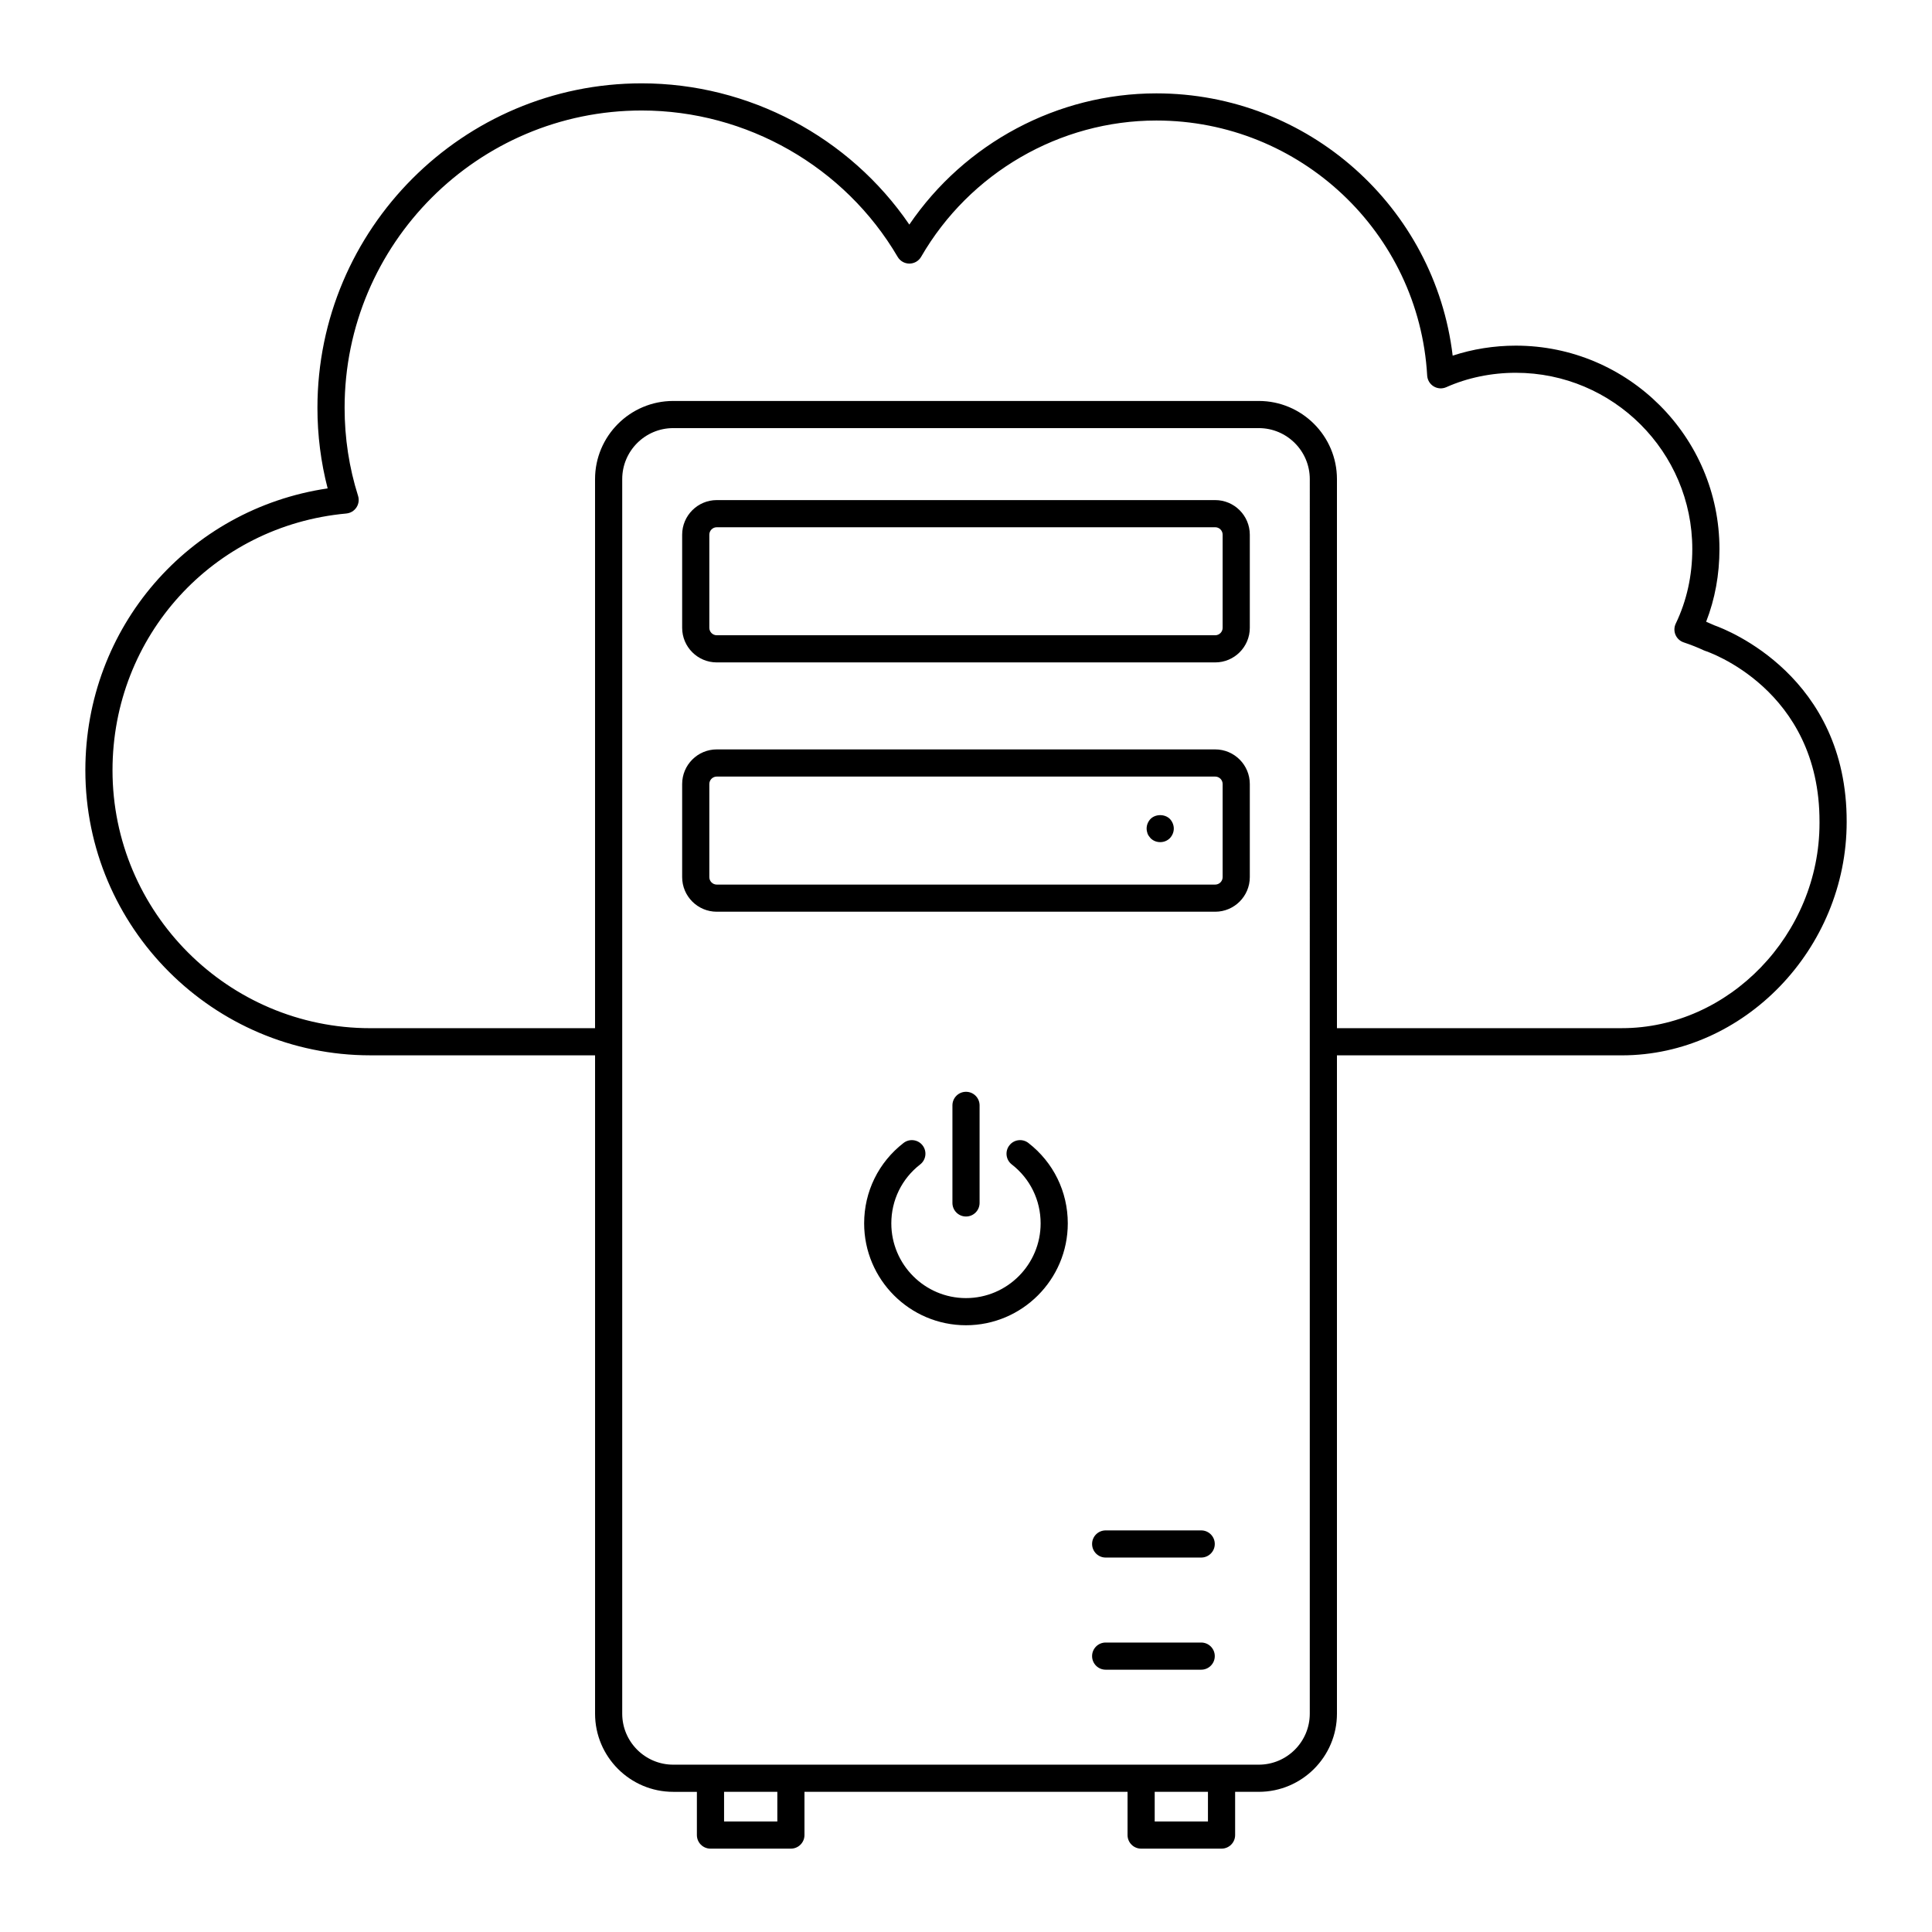
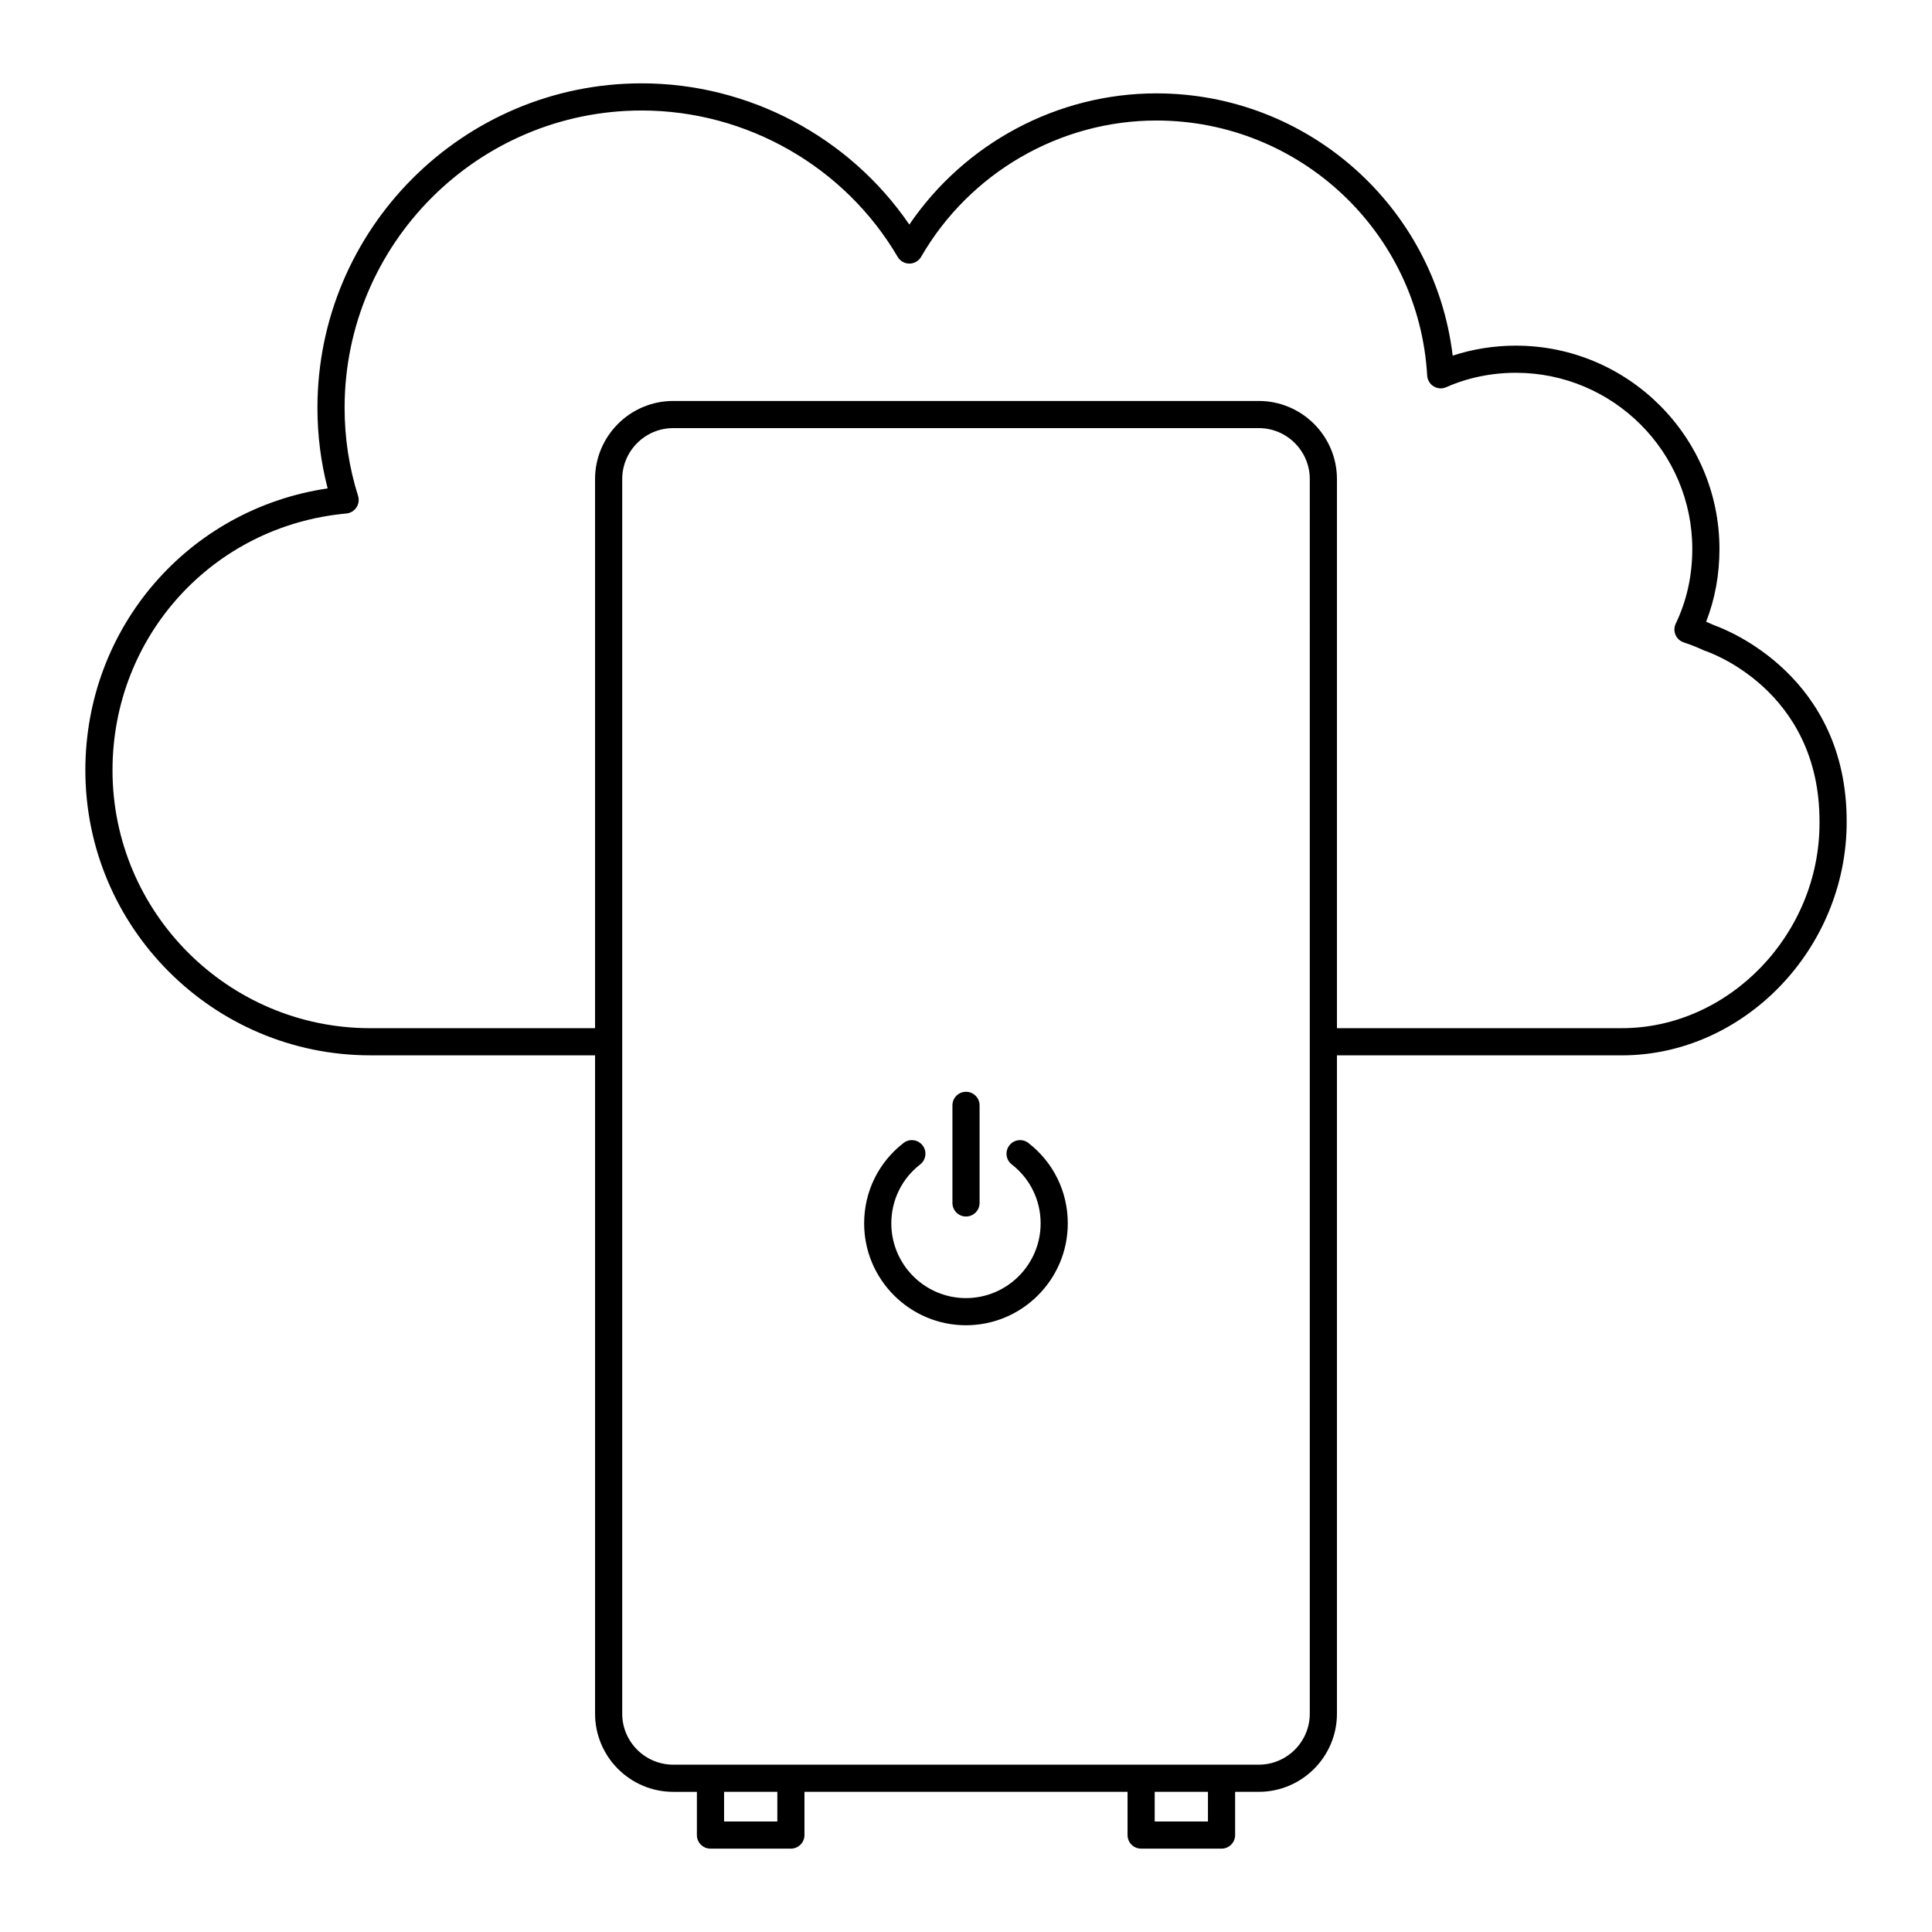
<svg xmlns="http://www.w3.org/2000/svg" fill="#000000" width="800px" height="800px" version="1.1" viewBox="144 144 512 512">
  <g>
-     <path d="m466.04 276.53h-132.09c-5.059 0-9.172 4.117-9.172 9.172v24.676c0 5.059 4.113 9.168 9.172 9.168h132.09c5.059 0 9.172-4.113 9.172-9.168v-24.676c-0.004-5.059-4.117-9.172-9.176-9.172zm1.973 33.848c0 1.086-0.887 1.973-1.973 1.973h-132.09c-1.086 0-1.973-0.887-1.973-1.973v-24.676c0-1.09 0.887-1.977 1.973-1.977h132.09c1.086 0 1.973 0.887 1.973 1.977z" />
-     <path d="m466.04 342.6h-132.09c-5.059 0-9.172 4.113-9.172 9.168v24.676c0 5.059 4.113 9.172 9.172 9.172h132.09c5.059 0 9.172-4.117 9.172-9.172v-24.676c-0.004-5.055-4.117-9.168-9.176-9.168zm1.973 33.848c0 1.09-0.887 1.977-1.973 1.977h-132.09c-1.086 0-1.973-0.887-1.973-1.977v-24.676c0-1.086 0.887-1.973 1.973-1.973h132.09c1.086 0 1.973 0.887 1.973 1.973z" />
    <path d="m416.54 446.9c-1.566-1.215-3.832-0.938-5.047 0.641-1.219 1.566-0.934 3.832 0.637 5.047 4.859 3.769 7.648 9.461 7.648 15.617 0 10.918-8.875 19.805-19.785 19.805s-19.785-8.883-19.785-19.805c0-6.156 2.789-11.848 7.648-15.617 1.57-1.215 1.855-3.481 0.637-5.047-1.219-1.578-3.481-1.855-5.047-0.641-6.633 5.141-10.438 12.906-10.438 21.305 0 14.887 12.105 27 26.984 27s26.984-12.113 26.984-27c0-8.395-3.805-16.16-10.438-21.305z" />
    <path d="m403.6 462.79v-25.855c0-1.988-1.609-3.598-3.598-3.598s-3.598 1.609-3.598 3.598v25.855c0 1.988 1.609 3.598 3.598 3.598 1.984 0 3.598-1.609 3.598-3.598z" />
-     <path d="m462.33 549.57h-25.316c-1.988 0-3.598 1.609-3.598 3.598 0 1.988 1.609 3.598 3.598 3.598h25.316c1.988 0 3.598-1.609 3.598-3.598 0-1.988-1.609-3.598-3.598-3.598z" />
-     <path d="m462.33 579.29h-25.316c-1.988 0-3.598 1.609-3.598 3.598s1.609 3.598 3.598 3.598h25.316c1.988 0 3.598-1.609 3.598-3.598s-1.609-3.598-3.598-3.598z" />
-     <path d="m448.91 361.02c-0.648 0.684-1.043 1.582-1.043 2.555 0 0.469 0.109 0.934 0.254 1.367 0.18 0.434 0.469 0.828 0.789 1.188 0.684 0.684 1.582 1.043 2.555 1.043s1.871-0.359 2.559-1.043c0.648-0.684 1.043-1.586 1.043-2.555 0-0.934-0.395-1.875-1.043-2.555-1.332-1.332-3.781-1.332-5.113 0z" />
    <path d="m166.62 348.12c0 41.66 33.875 75.551 75.512 75.551h59.566v174.47c0 11.422 9.293 20.715 20.715 20.715h6.269v11.453c0 1.988 1.609 3.598 3.598 3.598h21.312c1.988 0 3.598-1.609 3.598-3.598v-11.457h85.621v11.457c0 1.988 1.609 3.598 3.598 3.598h21.312c1.988 0 3.598-1.609 3.598-3.598v-11.457h6.269c11.422 0 20.715-9.293 20.715-20.715v-174.46h75.508c32.293 0 59.574-28.168 59.574-61.859 0.105-38.582-31.691-50.902-34.984-52.07-0.723-0.332-1.477-0.66-2.258-0.98 2.344-6.031 3.527-12.492 3.527-19.27 0-29.719-24.211-53.898-53.973-53.898-5.742 0-11.438 0.91-16.727 2.652-4.688-39.355-38.281-69.508-78.527-69.508-26.199 0-50.777 13.188-65.465 34.773-15.859-23.223-42.527-37.43-70.93-37.43-47.383 0-85.926 38.582-85.926 86 0 7.266 0.91 14.426 2.707 21.344-36.898 5.457-64.211 36.84-64.211 74.695zm183.38 278.59h-14.113v-7.859h14.113zm114.12 0h-14.113v-7.859h14.113zm26.984-28.57c0 7.453-6.062 13.516-13.516 13.516h-9.852c-0.008 0-0.012-0.004-0.016-0.004h-21.312c-0.008 0-0.012 0.004-0.016 0.004h-92.785c-0.008 0-0.012-0.004-0.016-0.004h-21.312c-0.008 0-0.012 0.004-0.016 0.004h-9.852c-7.453 0-13.516-6.062-13.516-13.516v-327.17c0-7.453 6.062-13.516 13.516-13.516h155.18c7.453 0 13.516 6.062 13.516 13.516zm-255.32-318.06c1.086-0.098 2.066-0.684 2.668-1.594 0.605-0.906 0.766-2.039 0.438-3.078-2.367-7.484-3.566-15.332-3.566-23.328-0.004-43.449 35.312-78.797 78.727-78.797 27.816 0 53.812 14.867 67.84 38.793 0.648 1.102 1.828 1.777 3.106 1.777h0.012c1.281-0.004 2.465-0.688 3.102-1.801 12.871-22.273 36.758-36.113 62.336-36.113 38.078 0 69.605 29.688 71.77 67.586 0.07 1.18 0.711 2.258 1.723 2.871 1.012 0.613 2.258 0.695 3.34 0.211 5.594-2.496 11.965-3.816 18.422-3.816 25.793 0 46.773 20.949 46.773 46.703 0 7.059-1.473 13.711-4.383 19.77-0.449 0.93-0.473 2.012-0.07 2.961 0.402 0.953 1.195 1.684 2.176 2.012 1.926 0.645 3.715 1.352 5.312 2.106 0.145 0.066 0.293 0.121 0.445 0.172 0.305 0.094 30.332 10.023 30.234 45.281v0.367c0 29.438-23.984 54.312-52.375 54.312h-75.508v-145.5c0-11.422-9.293-20.715-20.715-20.715h-155.18c-11.422 0-20.715 9.293-20.715 20.715v145.51l-59.566-0.004c-37.668 0-68.312-30.664-68.312-68.352 0-35.566 26.637-64.82 61.965-68.043z" />
  </g>
</svg>